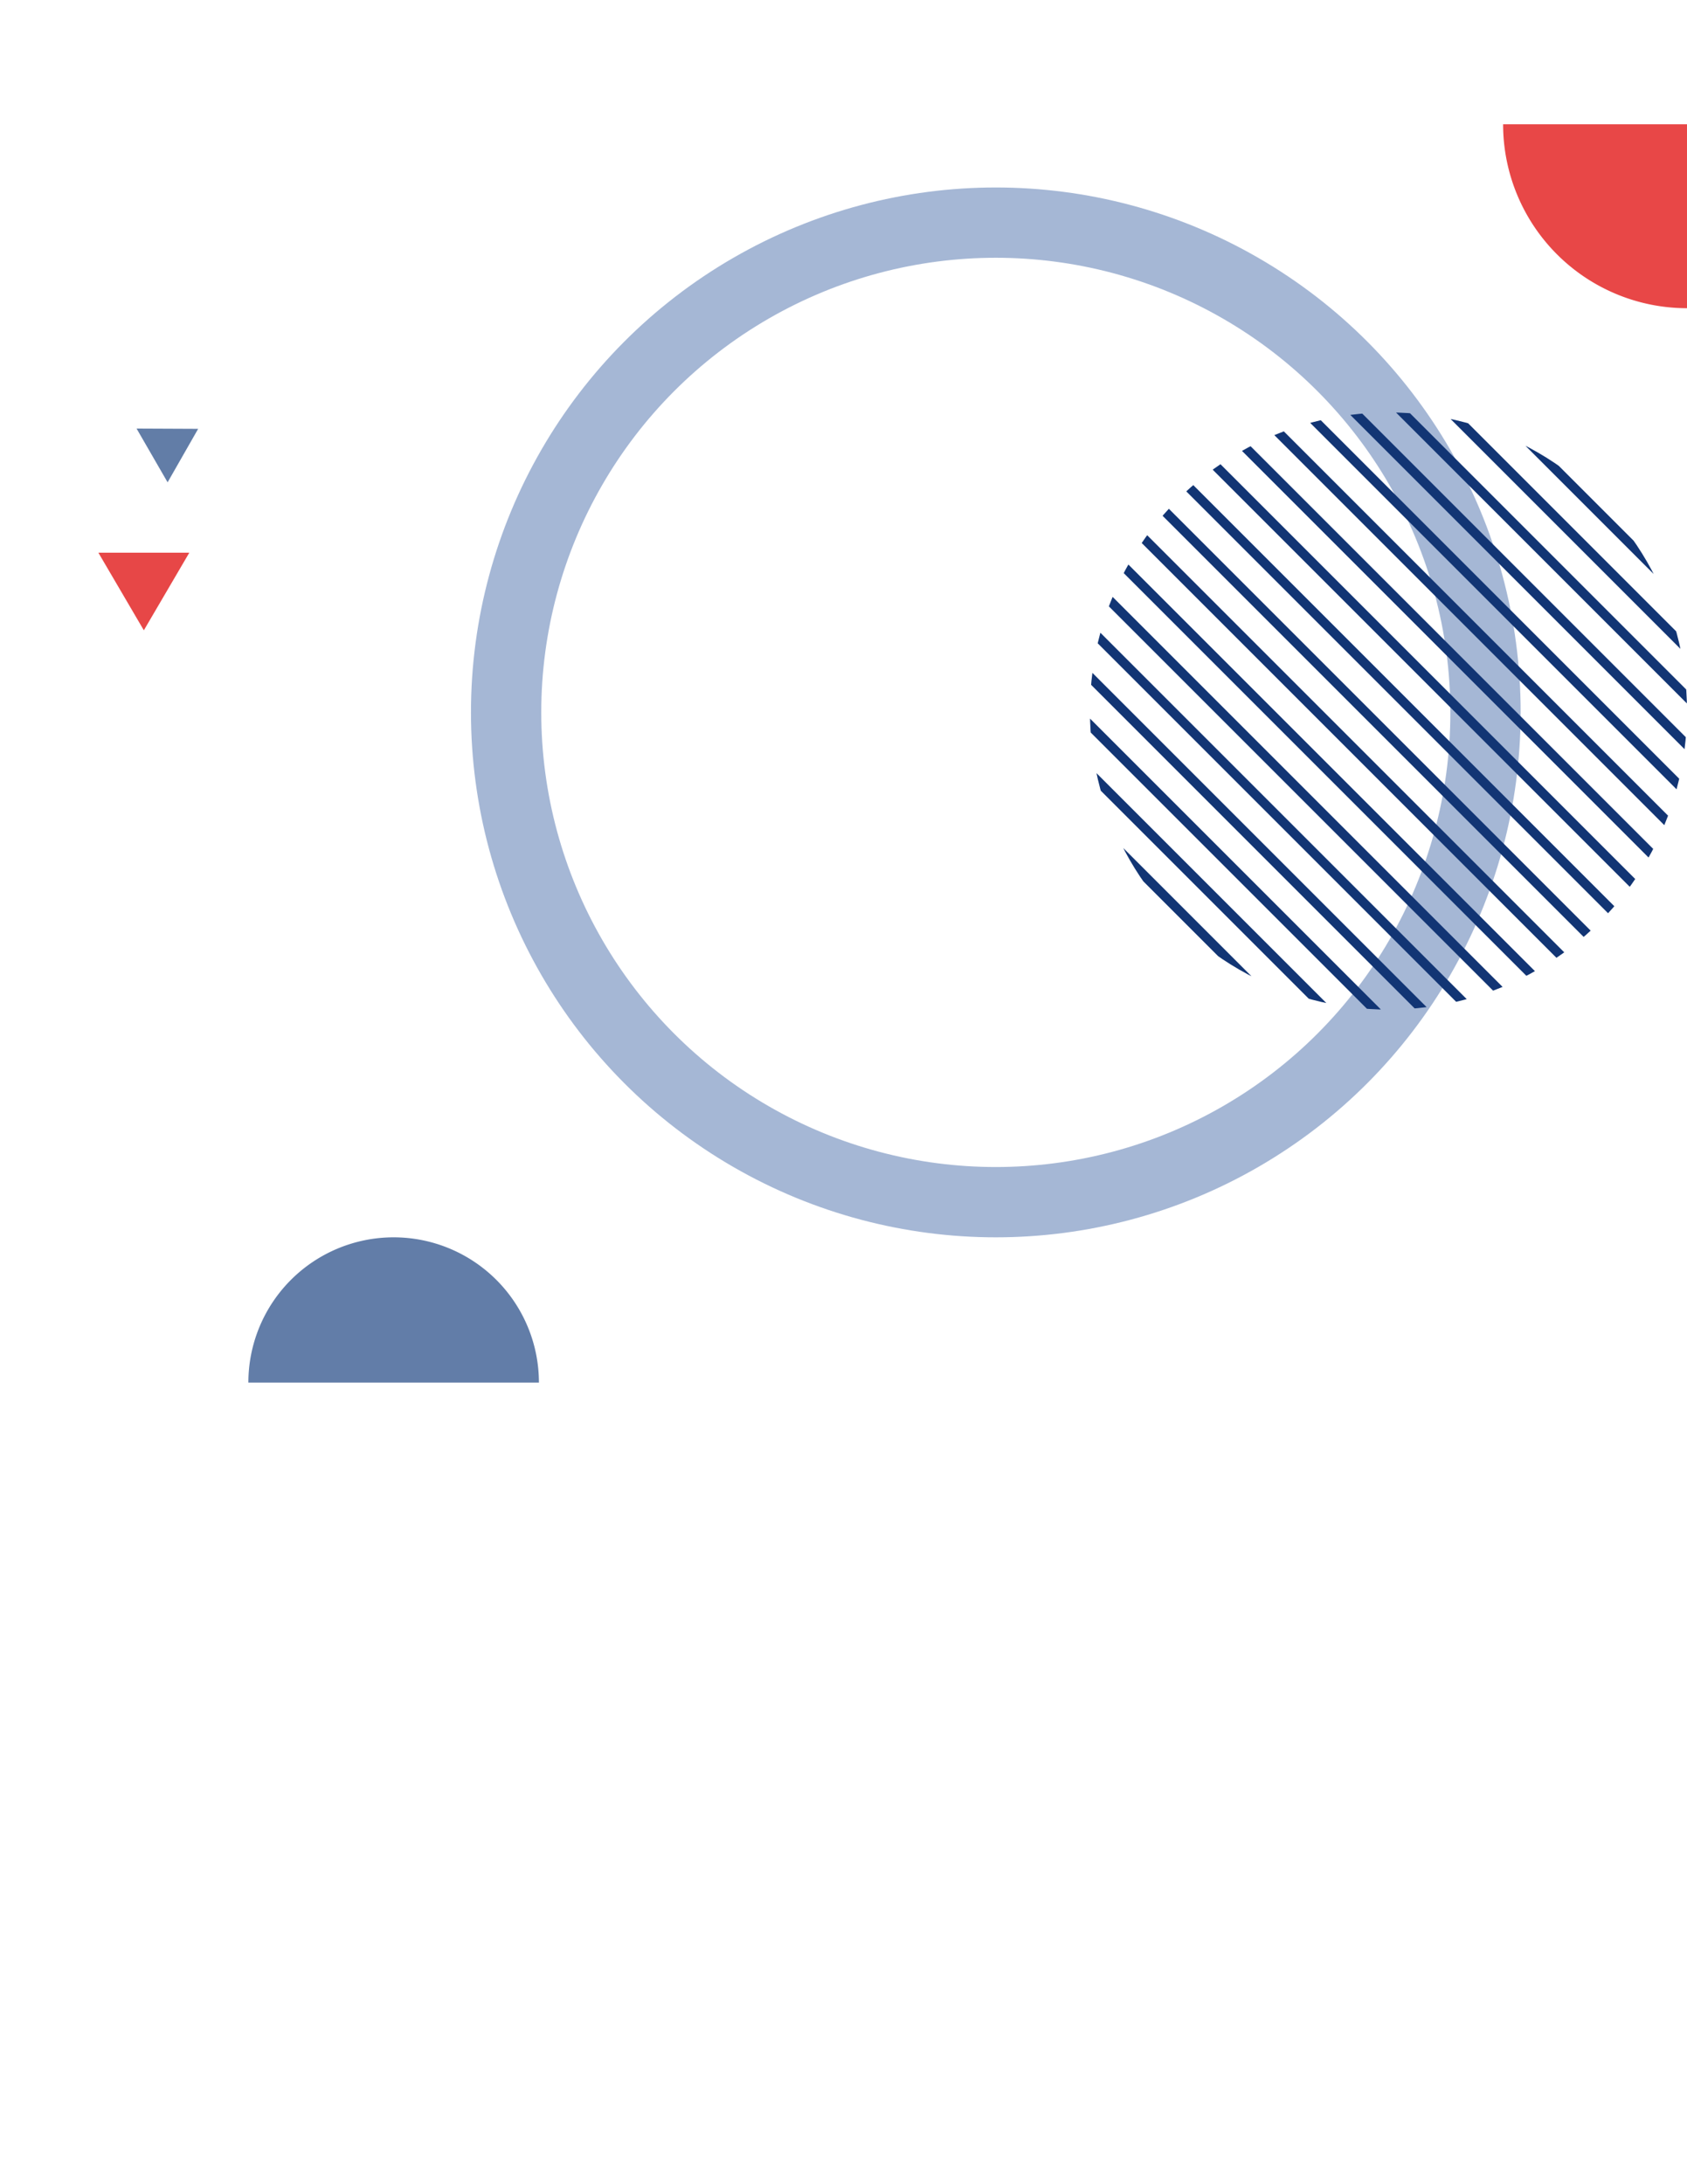
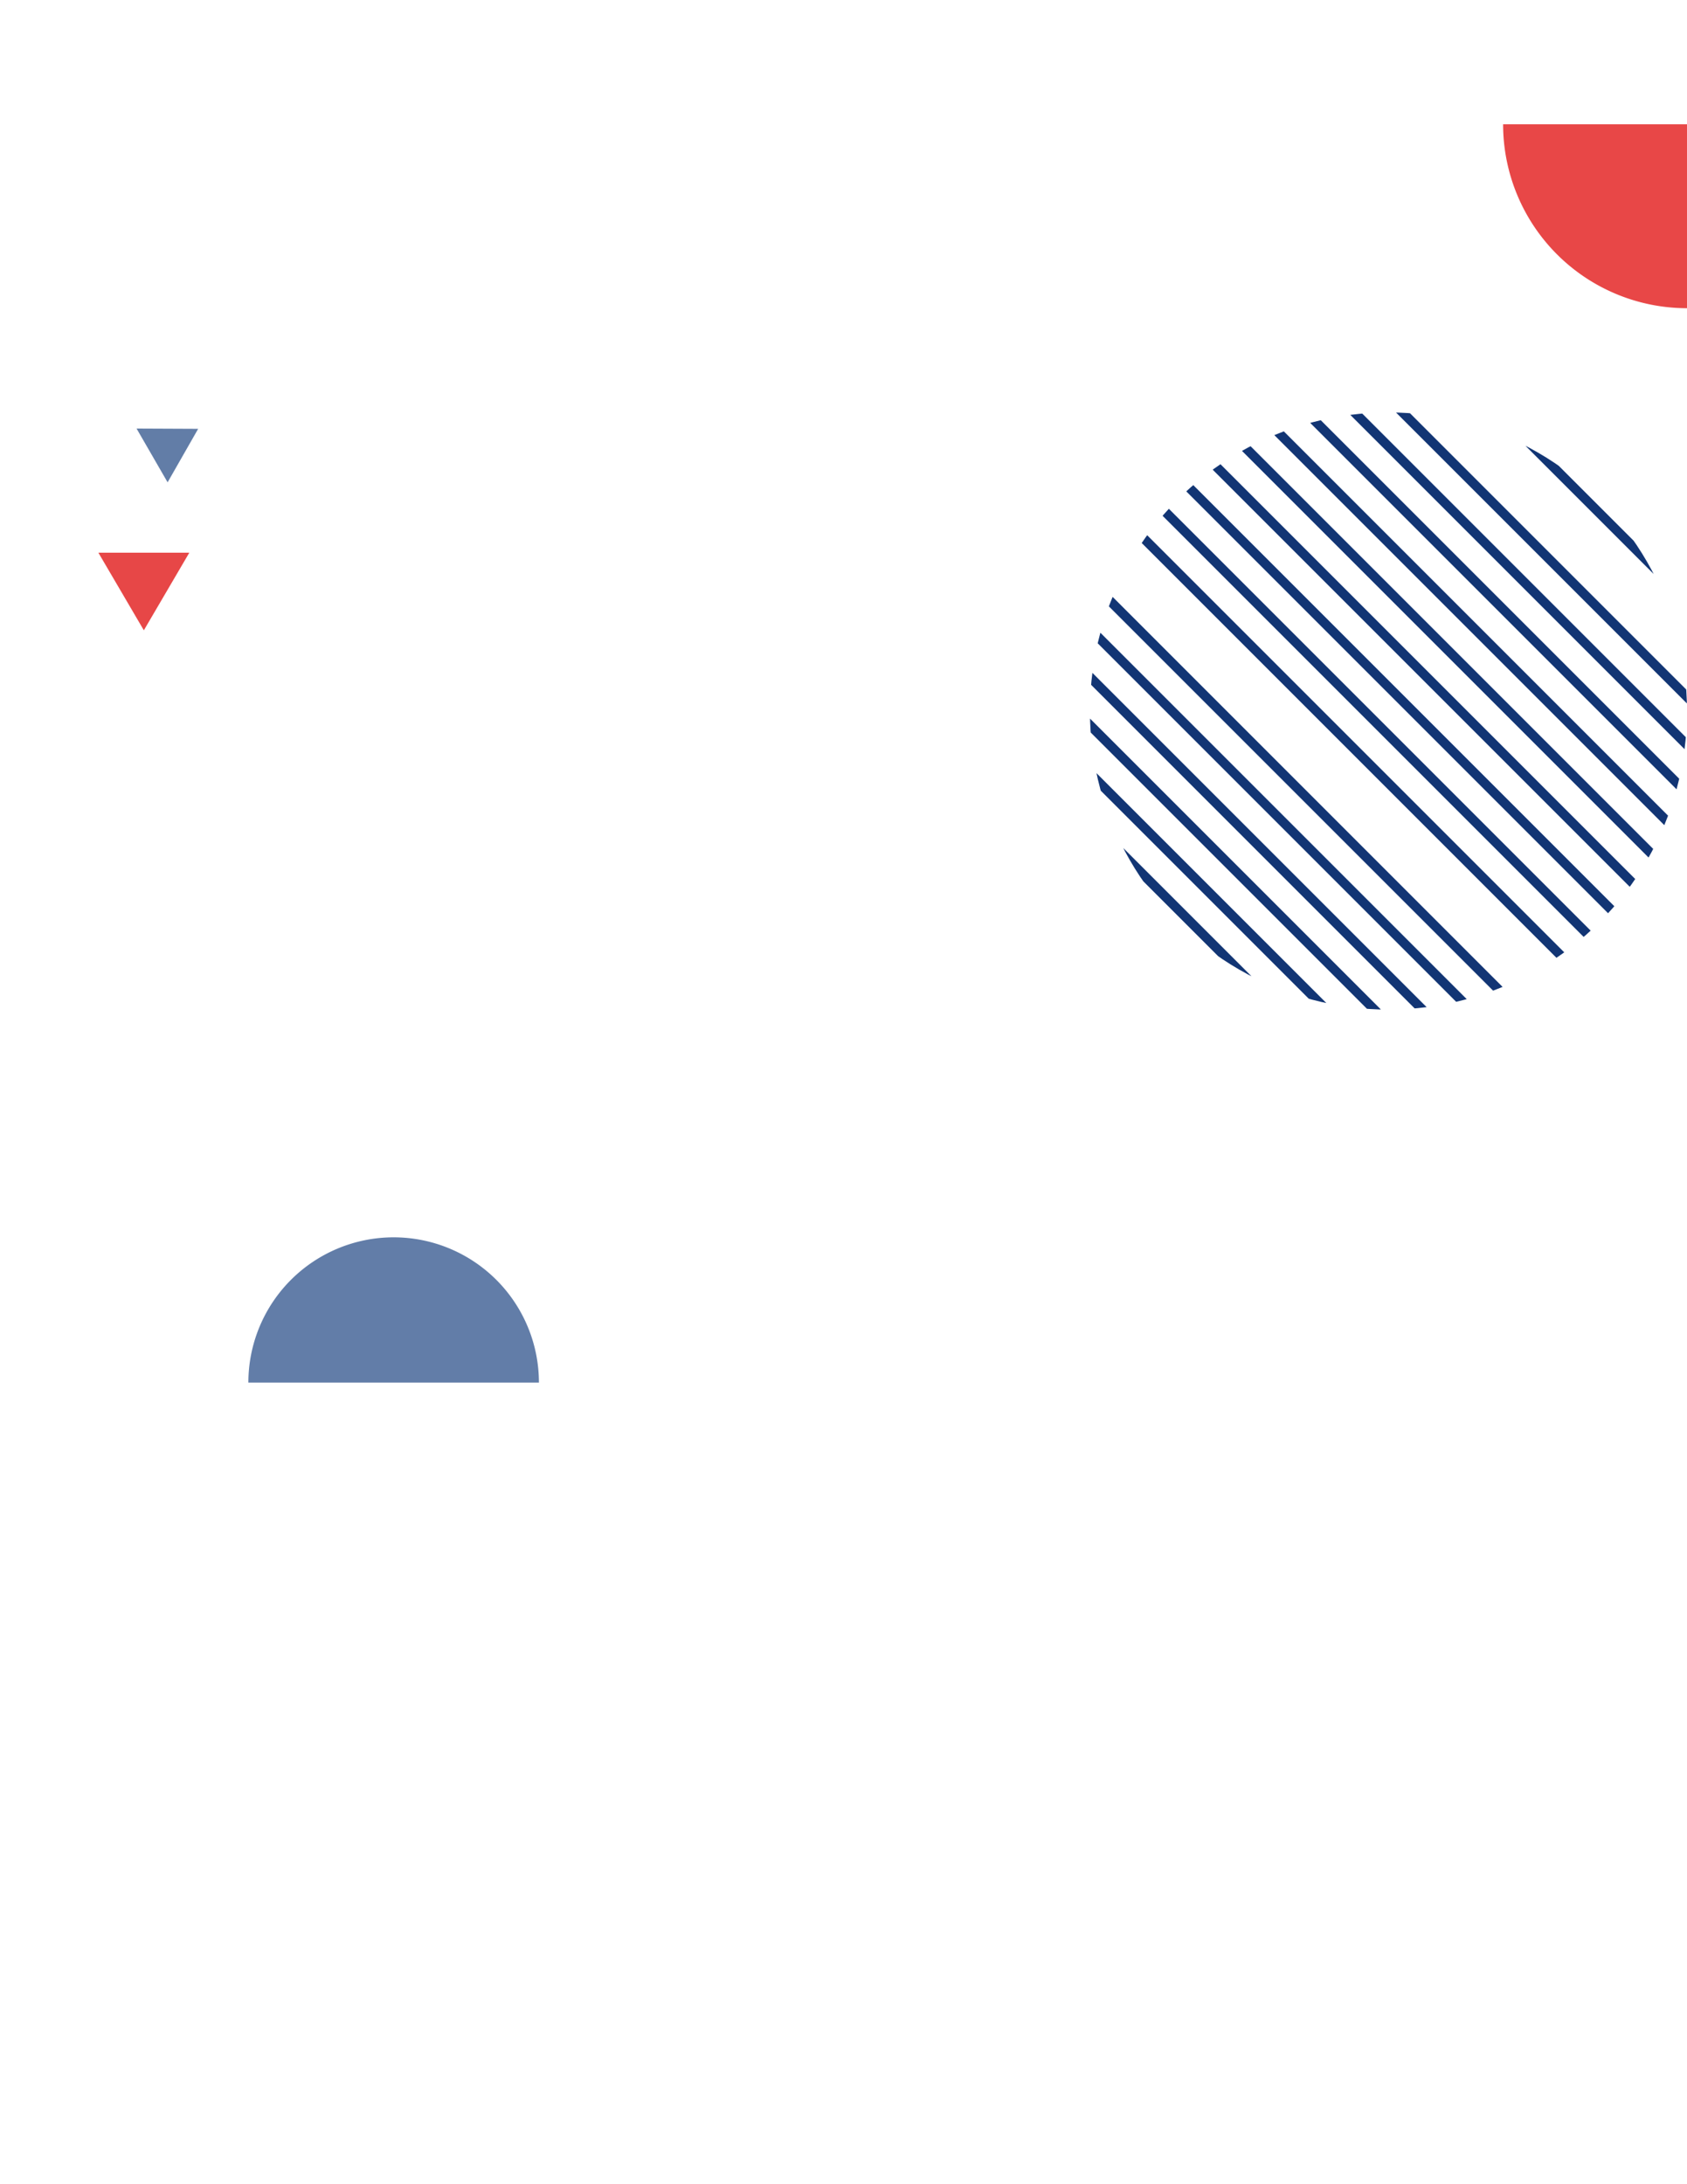
<svg xmlns="http://www.w3.org/2000/svg" width="360" height="466">
  <defs>
    <clipPath id="a">
      <path data-name="長方形 7934" transform="translate(21605 -5272)" fill="#fff" stroke="#707070" d="M0 0h360v466H0z" />
    </clipPath>
    <clipPath id="b">
      <circle data-name="楕円形 79" cx="63.704" cy="63.704" r="63.704" fill="rgba(0,0,0,0)" stroke="#123574" />
    </clipPath>
  </defs>
  <g data-name="マスクグループ 10451" transform="translate(-21605 5272)" clip-path="url(#a)">
    <g data-name="グループ 51688">
      <g data-name="コンポーネント 51 – 31">
        <path data-name="長方形 5846" fill="none" opacity=".18" style="mix-blend-mode:multiply;isolation:isolate" d="M21605-5272h360v466h-360z" />
        <g data-name="グループ 9797">
          <g data-name="楕円形 78" transform="translate(21705.502 -5232)" fill="none" stroke="#a5b7d5" stroke-width="15">
            <circle cx="112" cy="112" r="112" stroke="none" />
-             <circle cx="112" cy="112" r="104.5" />
          </g>
          <path data-name="パス 10017" d="M21964.999-5206.242v-39.241h-39.241a39.241 39.241 0 0039.241 39.241" fill="#e84747" />
          <g data-name="マスクグループ 290" transform="translate(21837.59 -5184)" clip-path="url(#b)" fill="none" stroke="#123574" stroke-miterlimit="10" stroke-width="2">
            <path data-name="線 237" d="M-24.961 62.28l90.091 90.091" />
            <path data-name="線 238" d="M-19.83 57.148l90.091 90.091" />
            <path data-name="線 239" d="M-14.697 52.016l90.091 90.091" />
            <path data-name="線 240" d="M-9.566 46.884l90.091 90.091" />
            <path data-name="線 241" d="M-4.434 41.752l90.091 90.091" />
            <path data-name="線 242" d="M.697 36.621l90.091 90.091" />
-             <path data-name="線 243" d="M5.83 31.489l90.091 90.091" />
            <path data-name="線 244" d="M10.961 26.357l90.091 90.091" />
            <path data-name="線 245" d="M16.094 21.225l90.091 90.091" />
            <path data-name="線 246" d="M21.225 16.093l90.091 90.091" />
            <path data-name="線 247" d="M26.357 10.961l90.091 90.091" />
            <path data-name="線 248" d="M31.488 5.83l90.091 90.091" />
            <path data-name="線 249" d="M36.621.698l90.091 90.091" />
            <path data-name="線 250" d="M41.752-4.434l90.091 90.091" />
            <path data-name="線 251" d="M46.885-9.567l90.091 90.091" />
            <path data-name="線 252" d="M52.016-14.698l90.091 90.091" />
-             <path data-name="線 253" d="M57.148-19.831l90.091 90.091" />
            <path data-name="線 254" d="M62.279-24.961L152.37 65.13" />
          </g>
-           <path data-name="パス 10019" d="M21658.002-4977a31 31 0 1162 0z" fill="#627da8" />
+           <path data-name="パス 10019" d="M21658.002-4977a31 31 0 1162 0" fill="#627da8" />
          <path data-name="長方形 5735" fill="none" style="mix-blend-mode:multiply;isolation:isolate" d="M21881-5184h84v84h-84z" />
        </g>
      </g>
      <g data-name="グループ 51687">
        <path data-name="多角形 114" d="M21647.286-5180.502l-6.52 11.412-6.623-11.471z" fill="#627da7" />
        <path data-name="多角形 115" d="M21635.695-5137.515l-9.7-16.556h19.4z" fill="#e74747" />
      </g>
    </g>
  </g>
</svg>